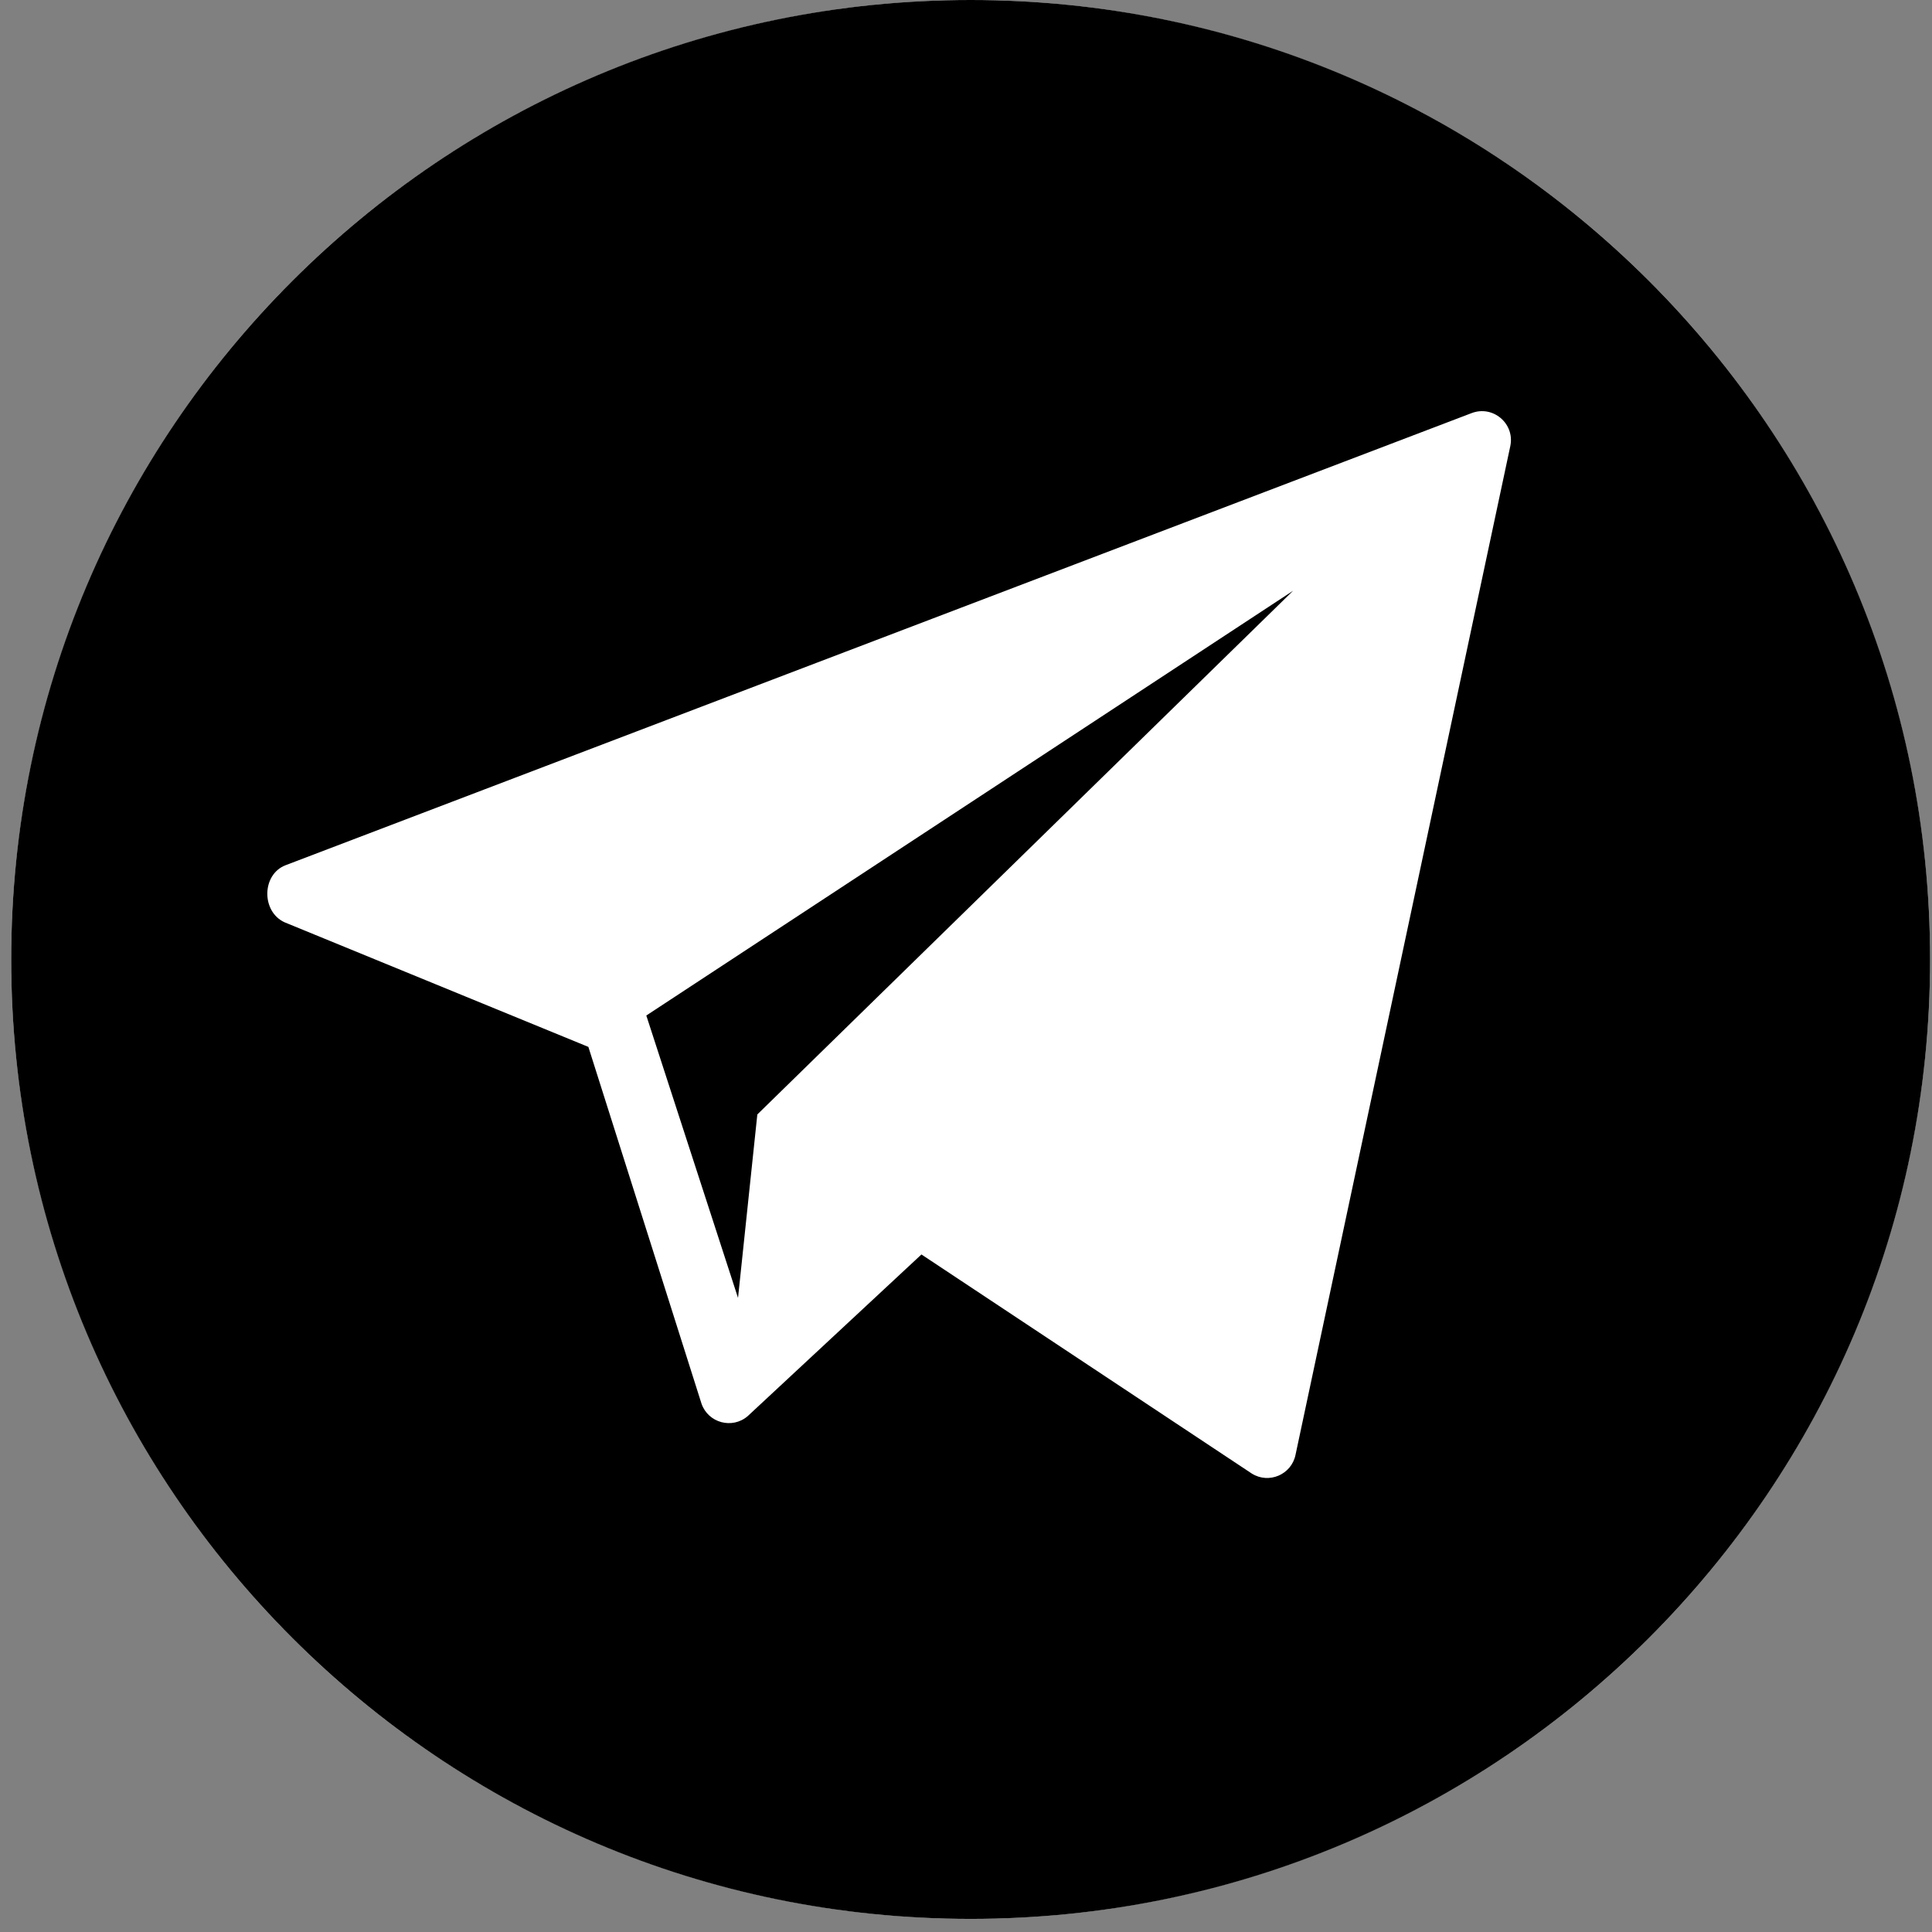
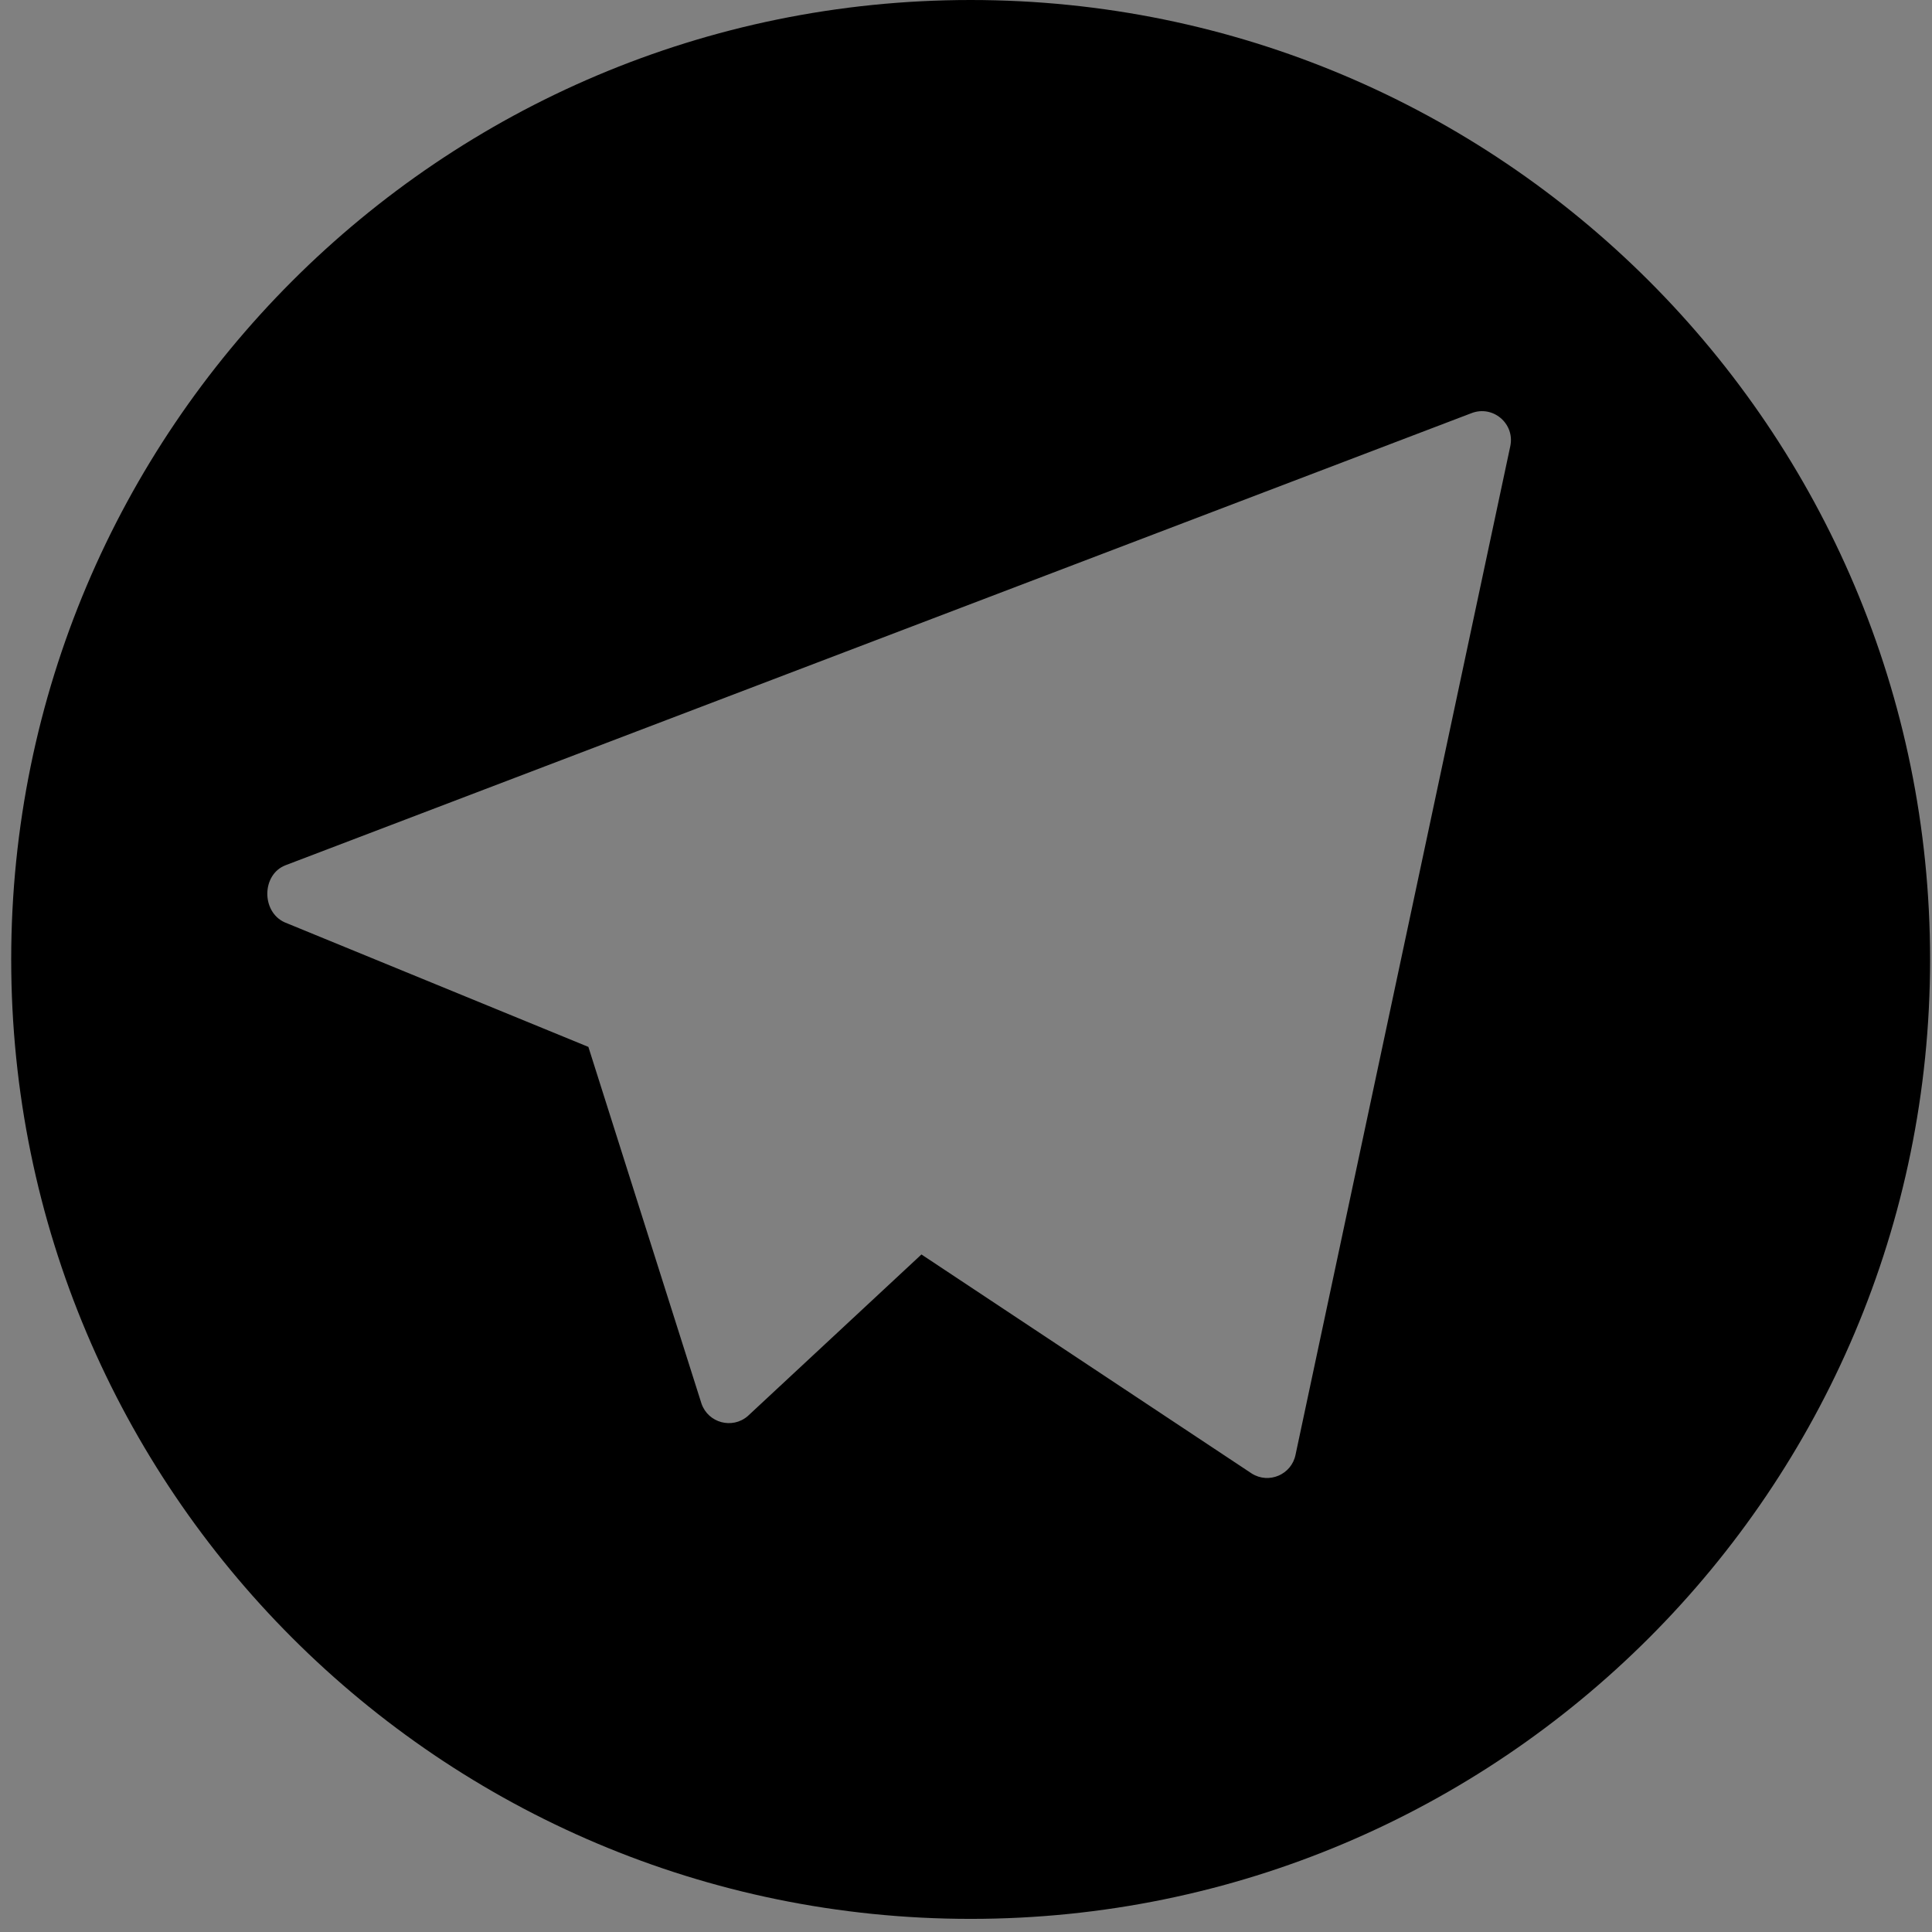
<svg xmlns="http://www.w3.org/2000/svg" width="140" height="140" viewBox="0 0 140 140" fill="none">
  <rect x="0" y="0" width="140" height="140" fill="#808080" stroke="none" />
-   <circle cx="70.336" cy="69.524" r="69.524" fill="white" />
  <path d="M70.336 0C31.939 0 0.812 31.128 0.812 69.524C0.812 107.921 31.939 139.049 70.336 139.049C108.733 139.049 139.861 107.921 139.861 69.524C139.861 31.128 108.733 0 70.336 0ZM109.445 32.313L93.879 105.419C93.587 106.854 91.951 107.558 90.709 106.779L66.771 90.903L54.179 102.62C53.058 103.579 51.323 103.112 50.835 101.719L42.636 75.862L20.621 66.833C18.932 66.063 18.956 63.373 20.687 62.7L106.628 29.939C108.176 29.338 109.775 30.686 109.445 32.313Z" fill="black" />
-   <path d="M53.48 94.051L54.879 80.758L93.704 42.807L46.834 73.588L53.48 94.051Z" fill="black" />
</svg>